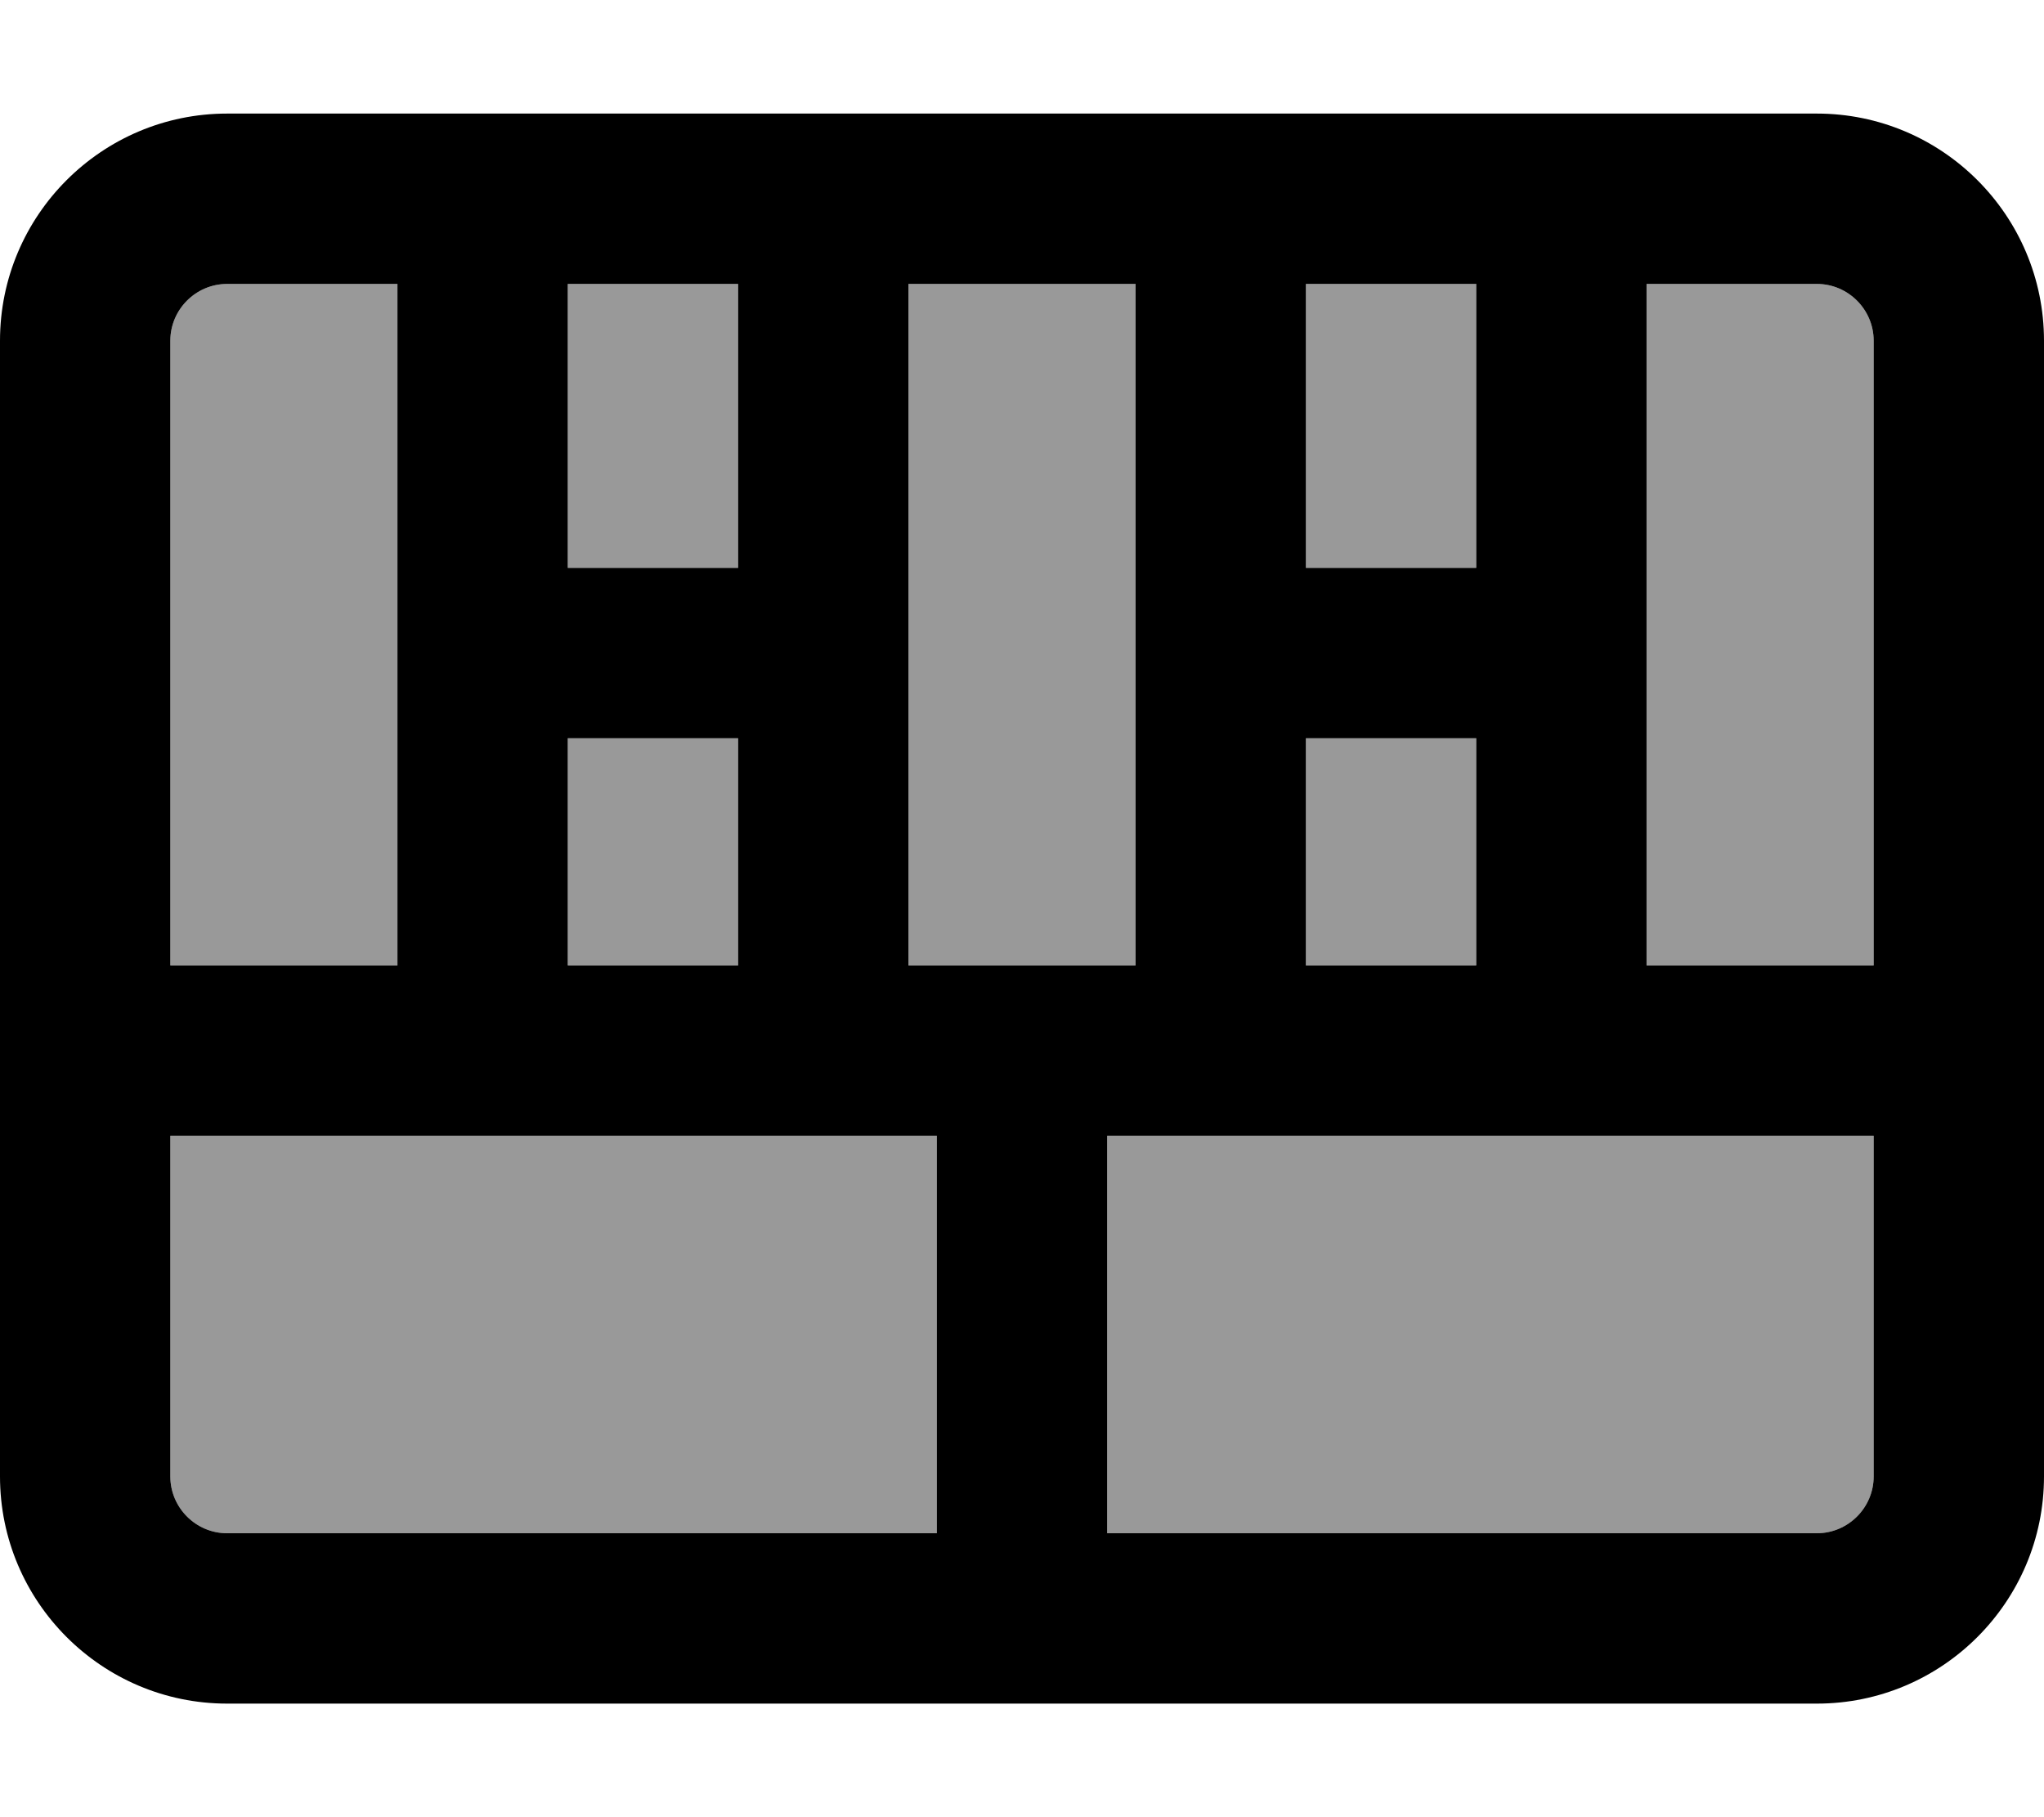
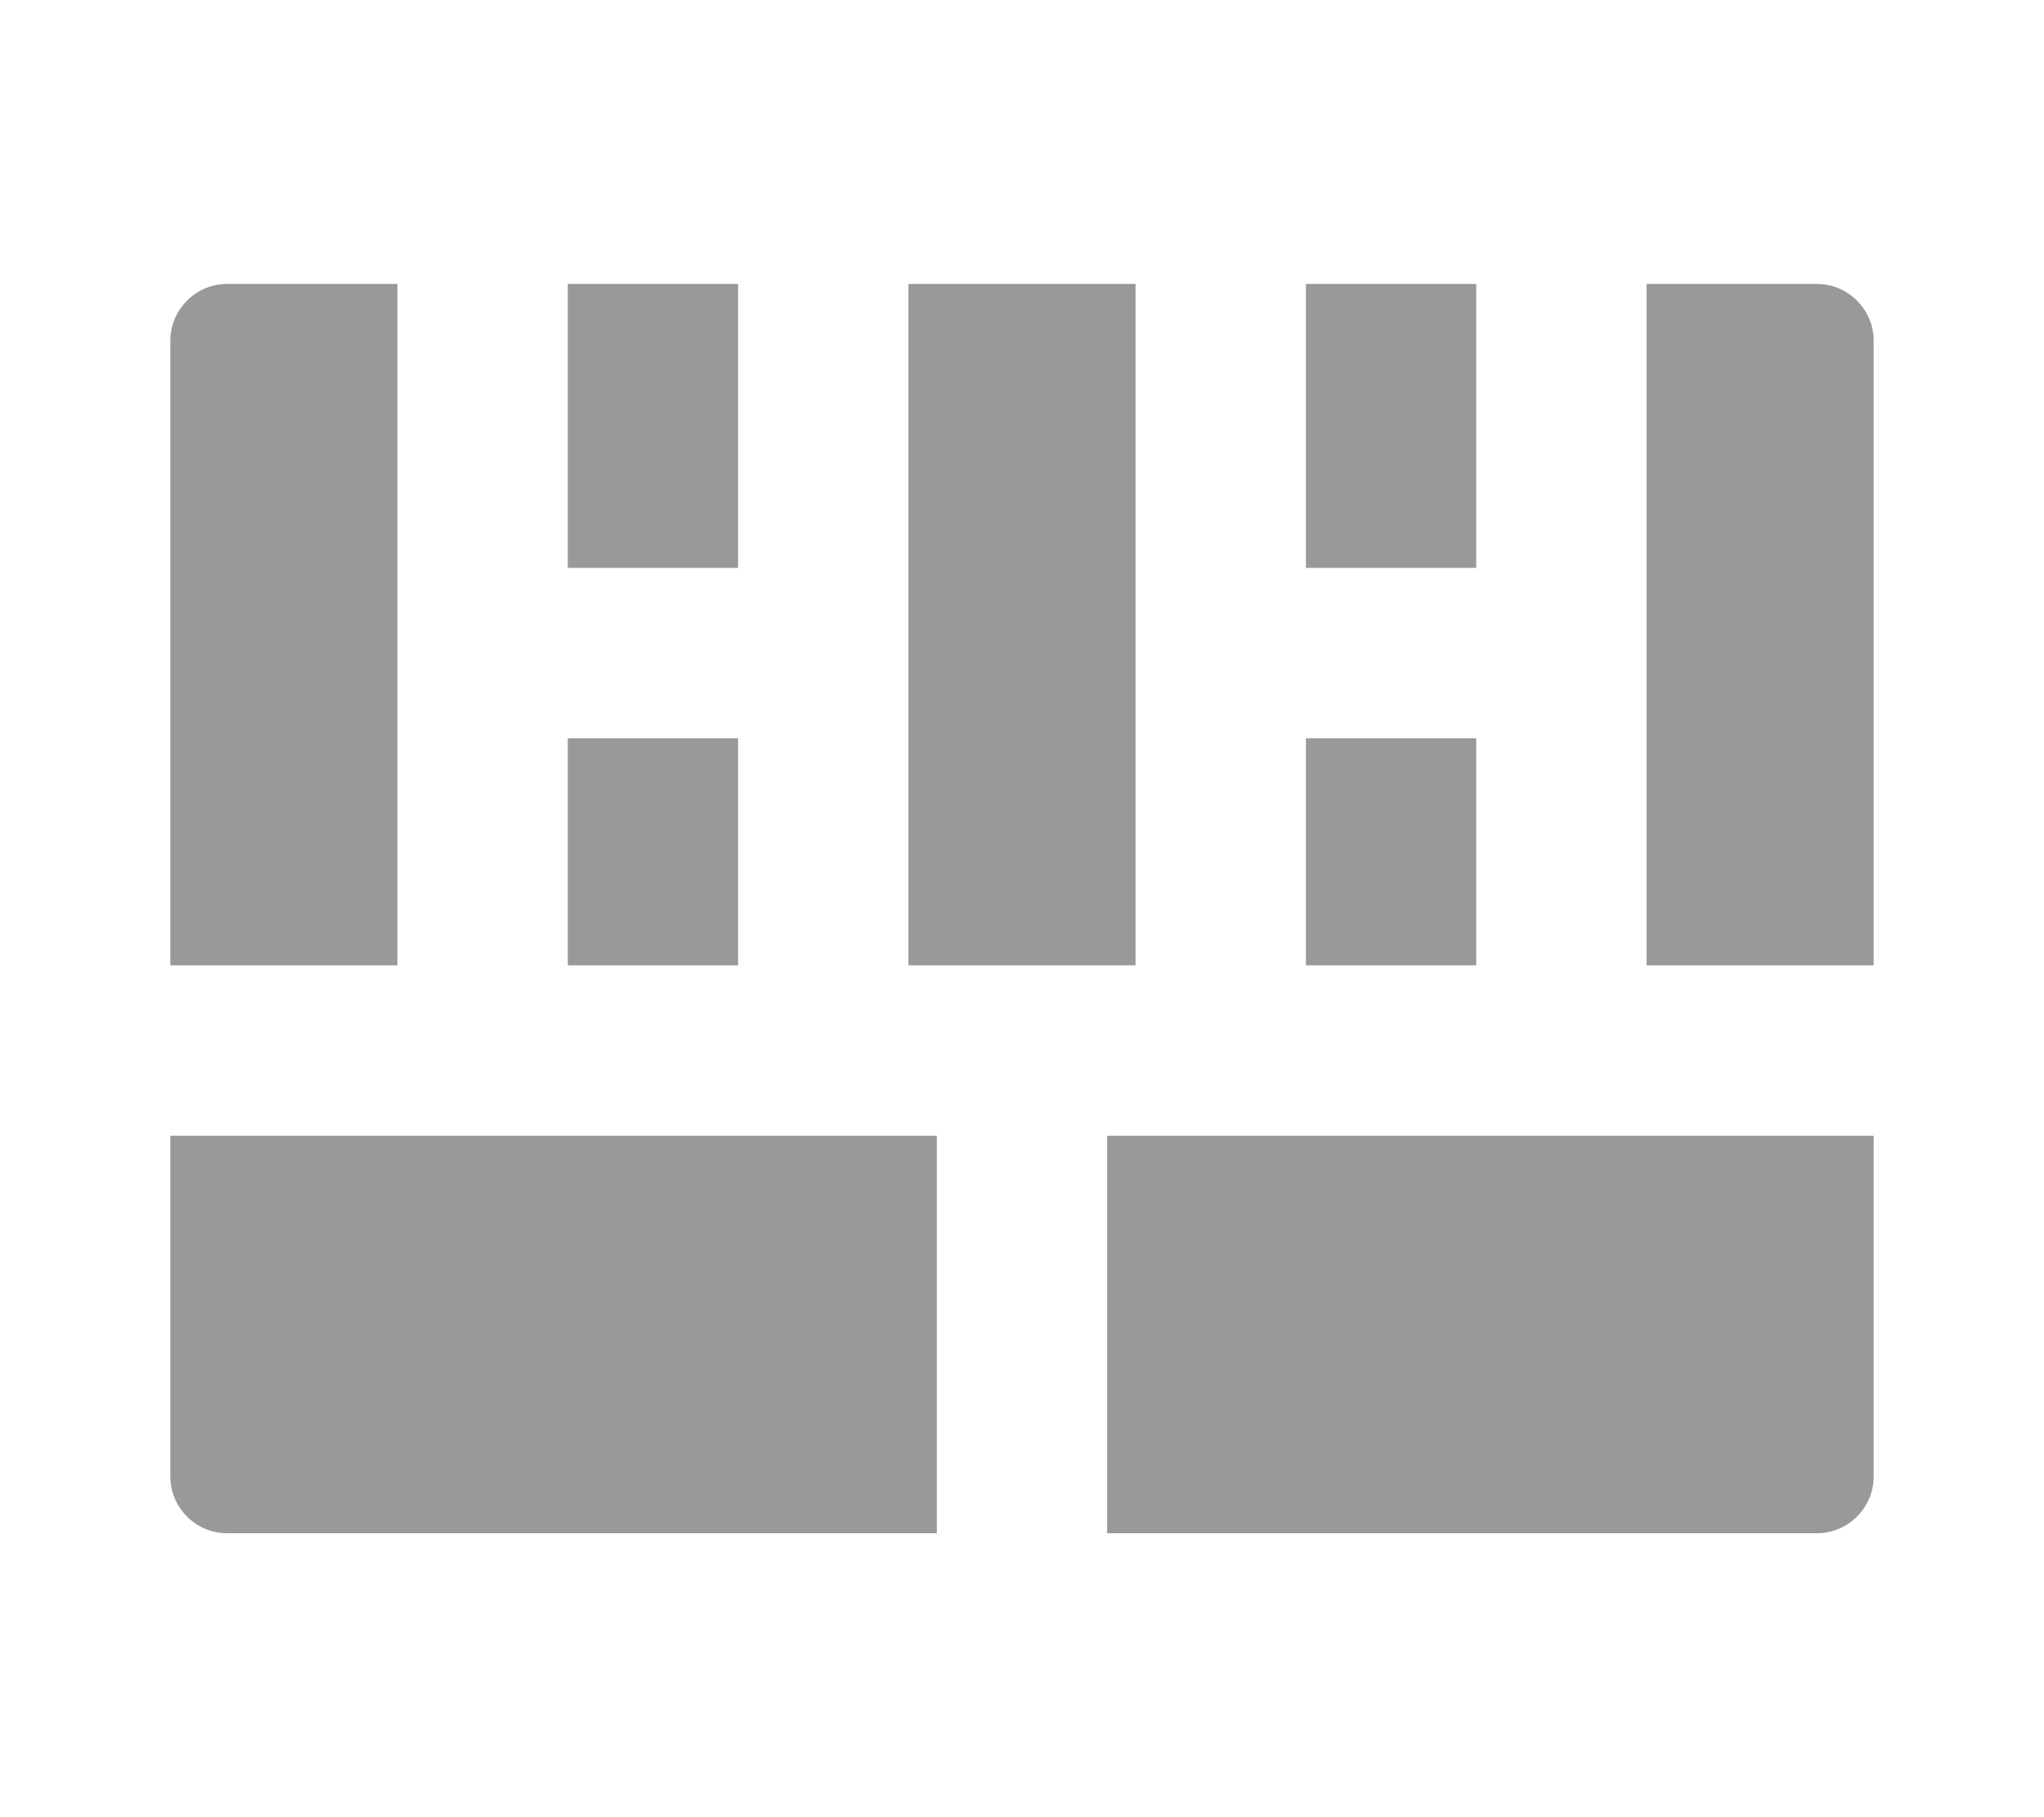
<svg xmlns="http://www.w3.org/2000/svg" viewBox="0 0 576 512">
  <path style="fill:currentColor;opacity:.4" d="M48 96c0-8.8 7.2-16 16-16l48 0 0 192-64 0 0-176zm0 224l216 0 0 112-200 0c-8.8 0-16-7.2-16-16l0-96zM160 80l48 0 0 80-48 0 0-80zm0 128l48 0 0 64-48 0 0-64zM256 80l64 0 0 192-64 0 0-192zm56 240l216 0 0 96c0 8.8-7.2 16-16 16l-200 0 0-112zM368 80l48 0 0 80-48 0 0-80zm0 128l48 0 0 64-48 0 0-64zM464 80l48 0c8.8 0 16 7.2 16 16l0 176-64 0 0-192z" />
-   <path style="fill:currentColor;opacity:1" d="M464 80l0 192 64 0 0-176c0-8.8-7.2-16-16-16l-48 0zm-48 0l-48 0 0 80 48 0 0-80zm-96 0l-64 0 0 192 64 0 0-192zM208 80l-48 0 0 80 48 0 0-80zm-96 0L64 80c-8.8 0-16 7.2-16 16l0 176 64 0 0-192zM48 320l0 96c0 8.8 7.2 16 16 16l200 0 0-112-216 0zM312 432l200 0c8.8 0 16-7.2 16-16l0-96-216 0 0 112zM0 96C0 60.7 28.7 32 64 32l448 0c35.3 0 64 28.7 64 64l0 320c0 35.3-28.7 64-64 64L64 480c-35.3 0-64-28.7-64-64L0 96zM208 272l0-64-48 0 0 64 48 0zm208-64l-48 0 0 64 48 0 0-64z" />
</svg>